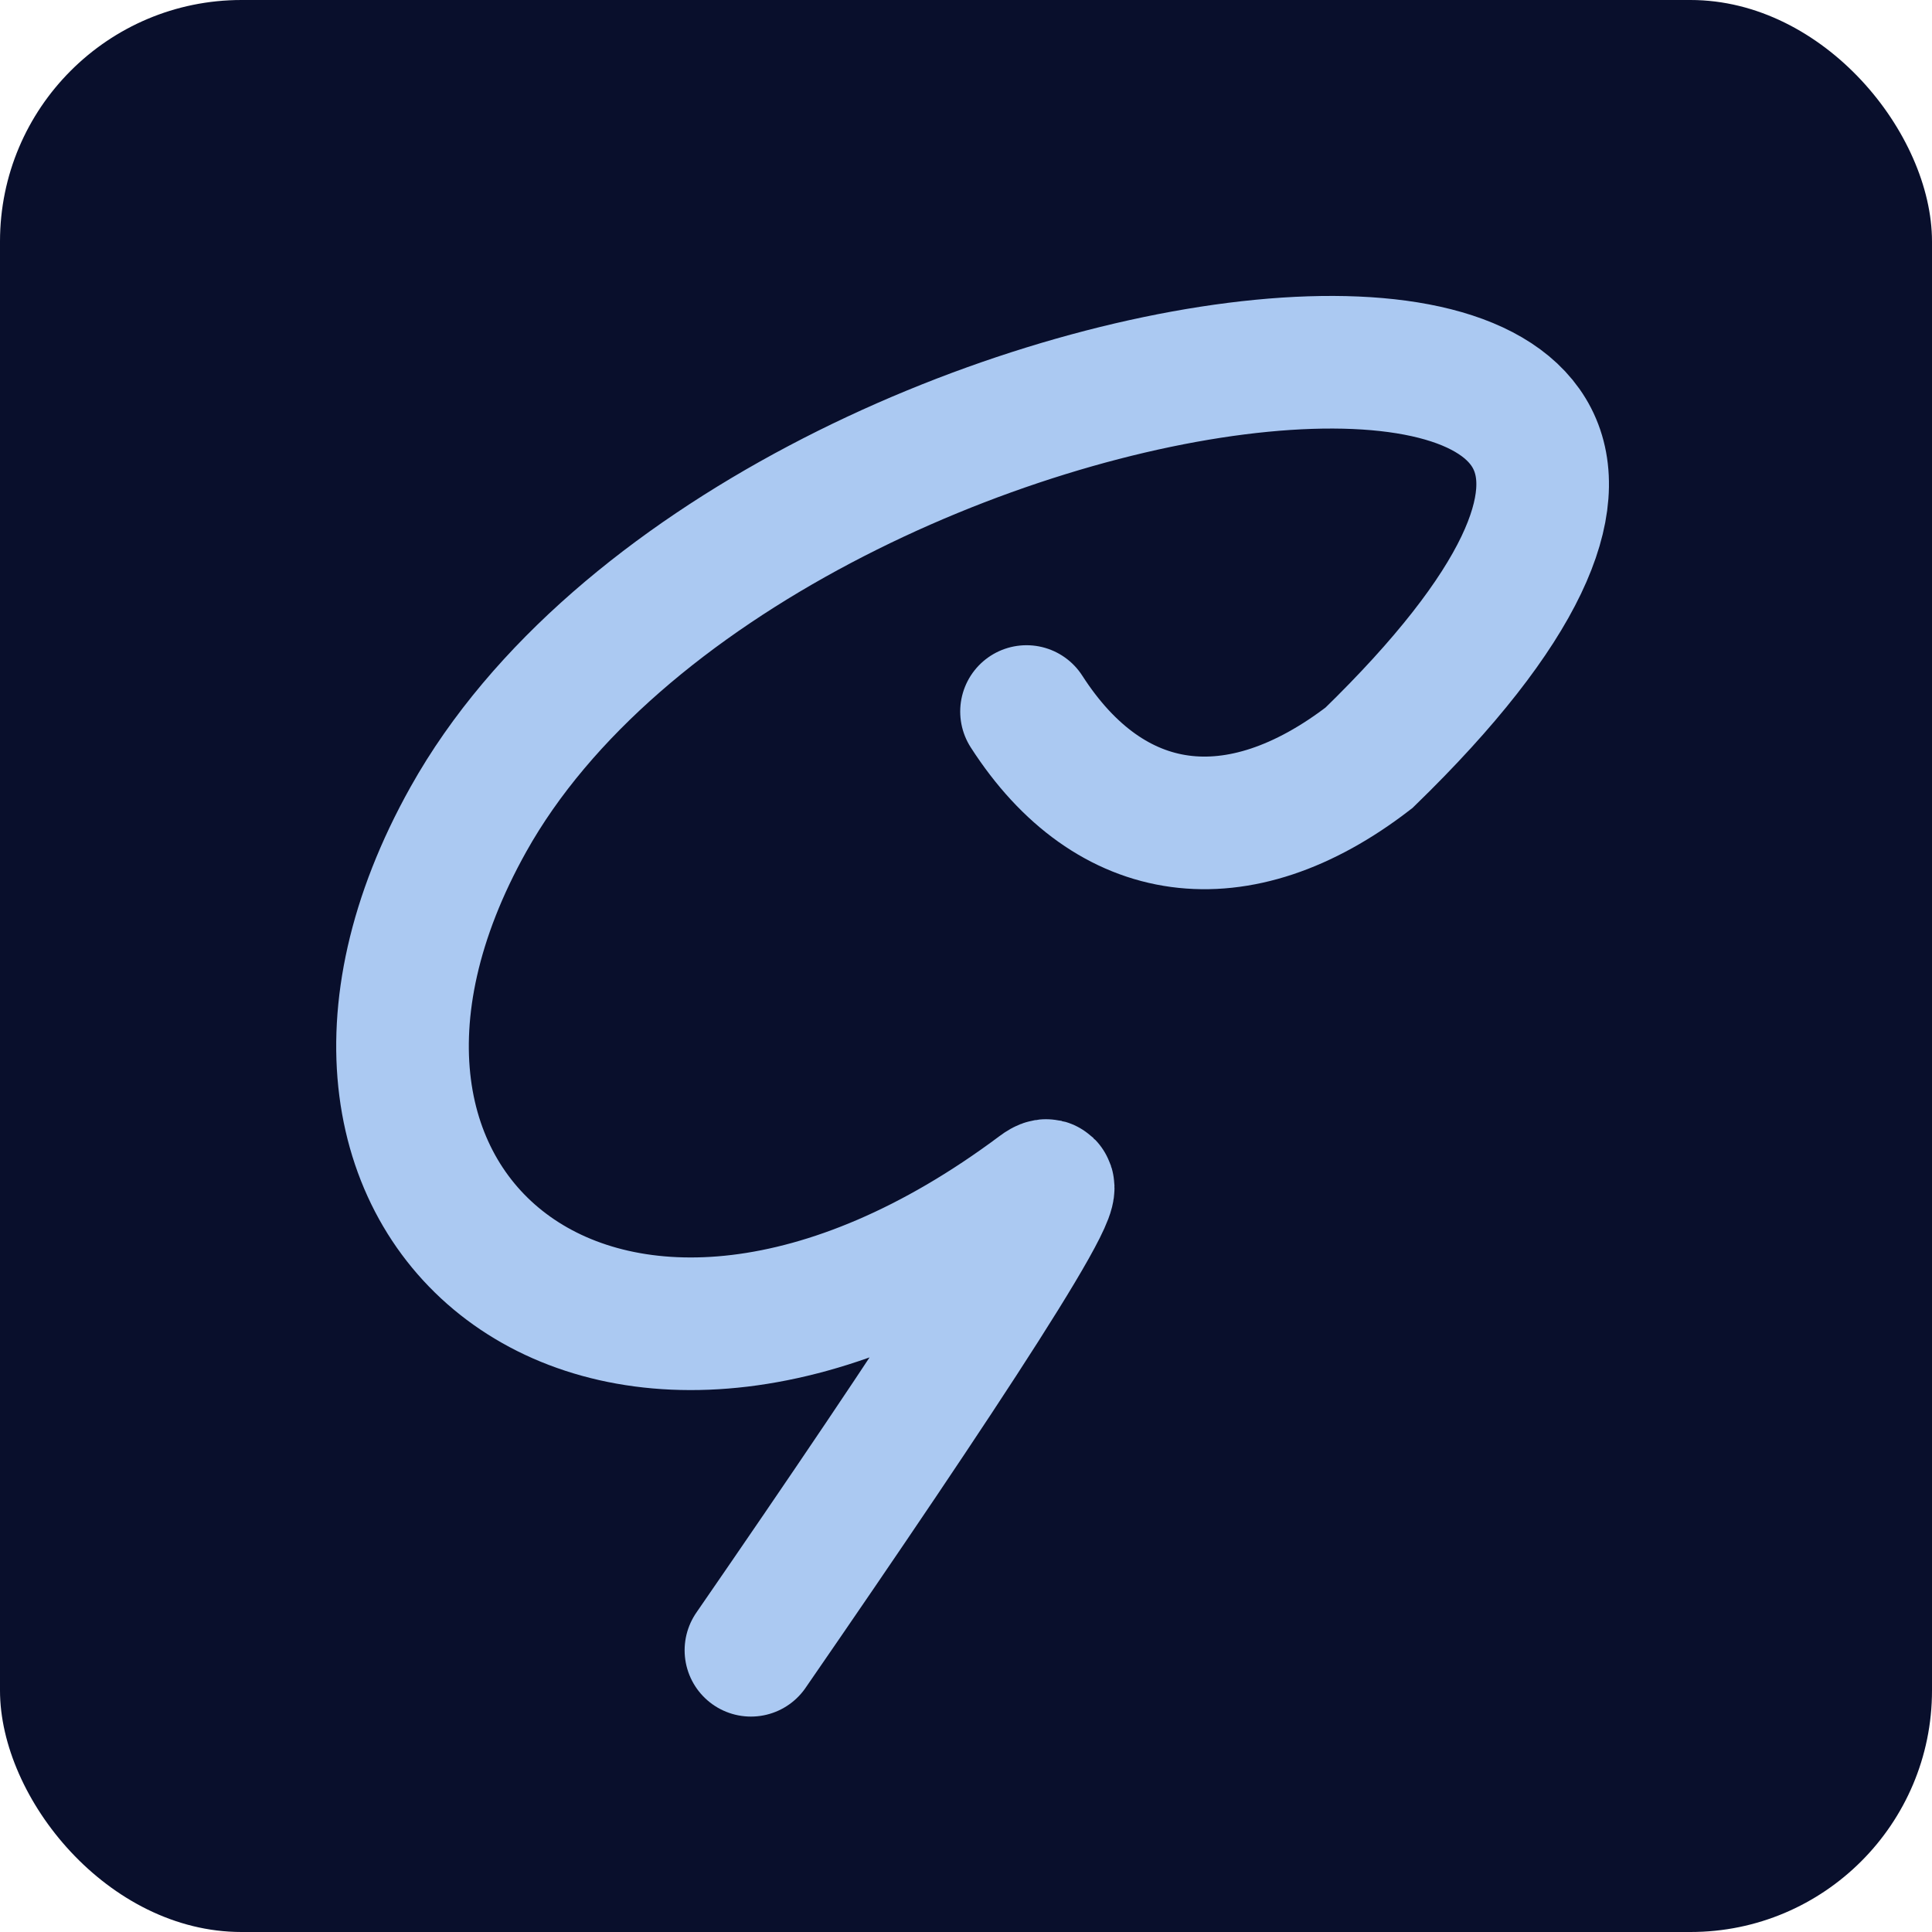
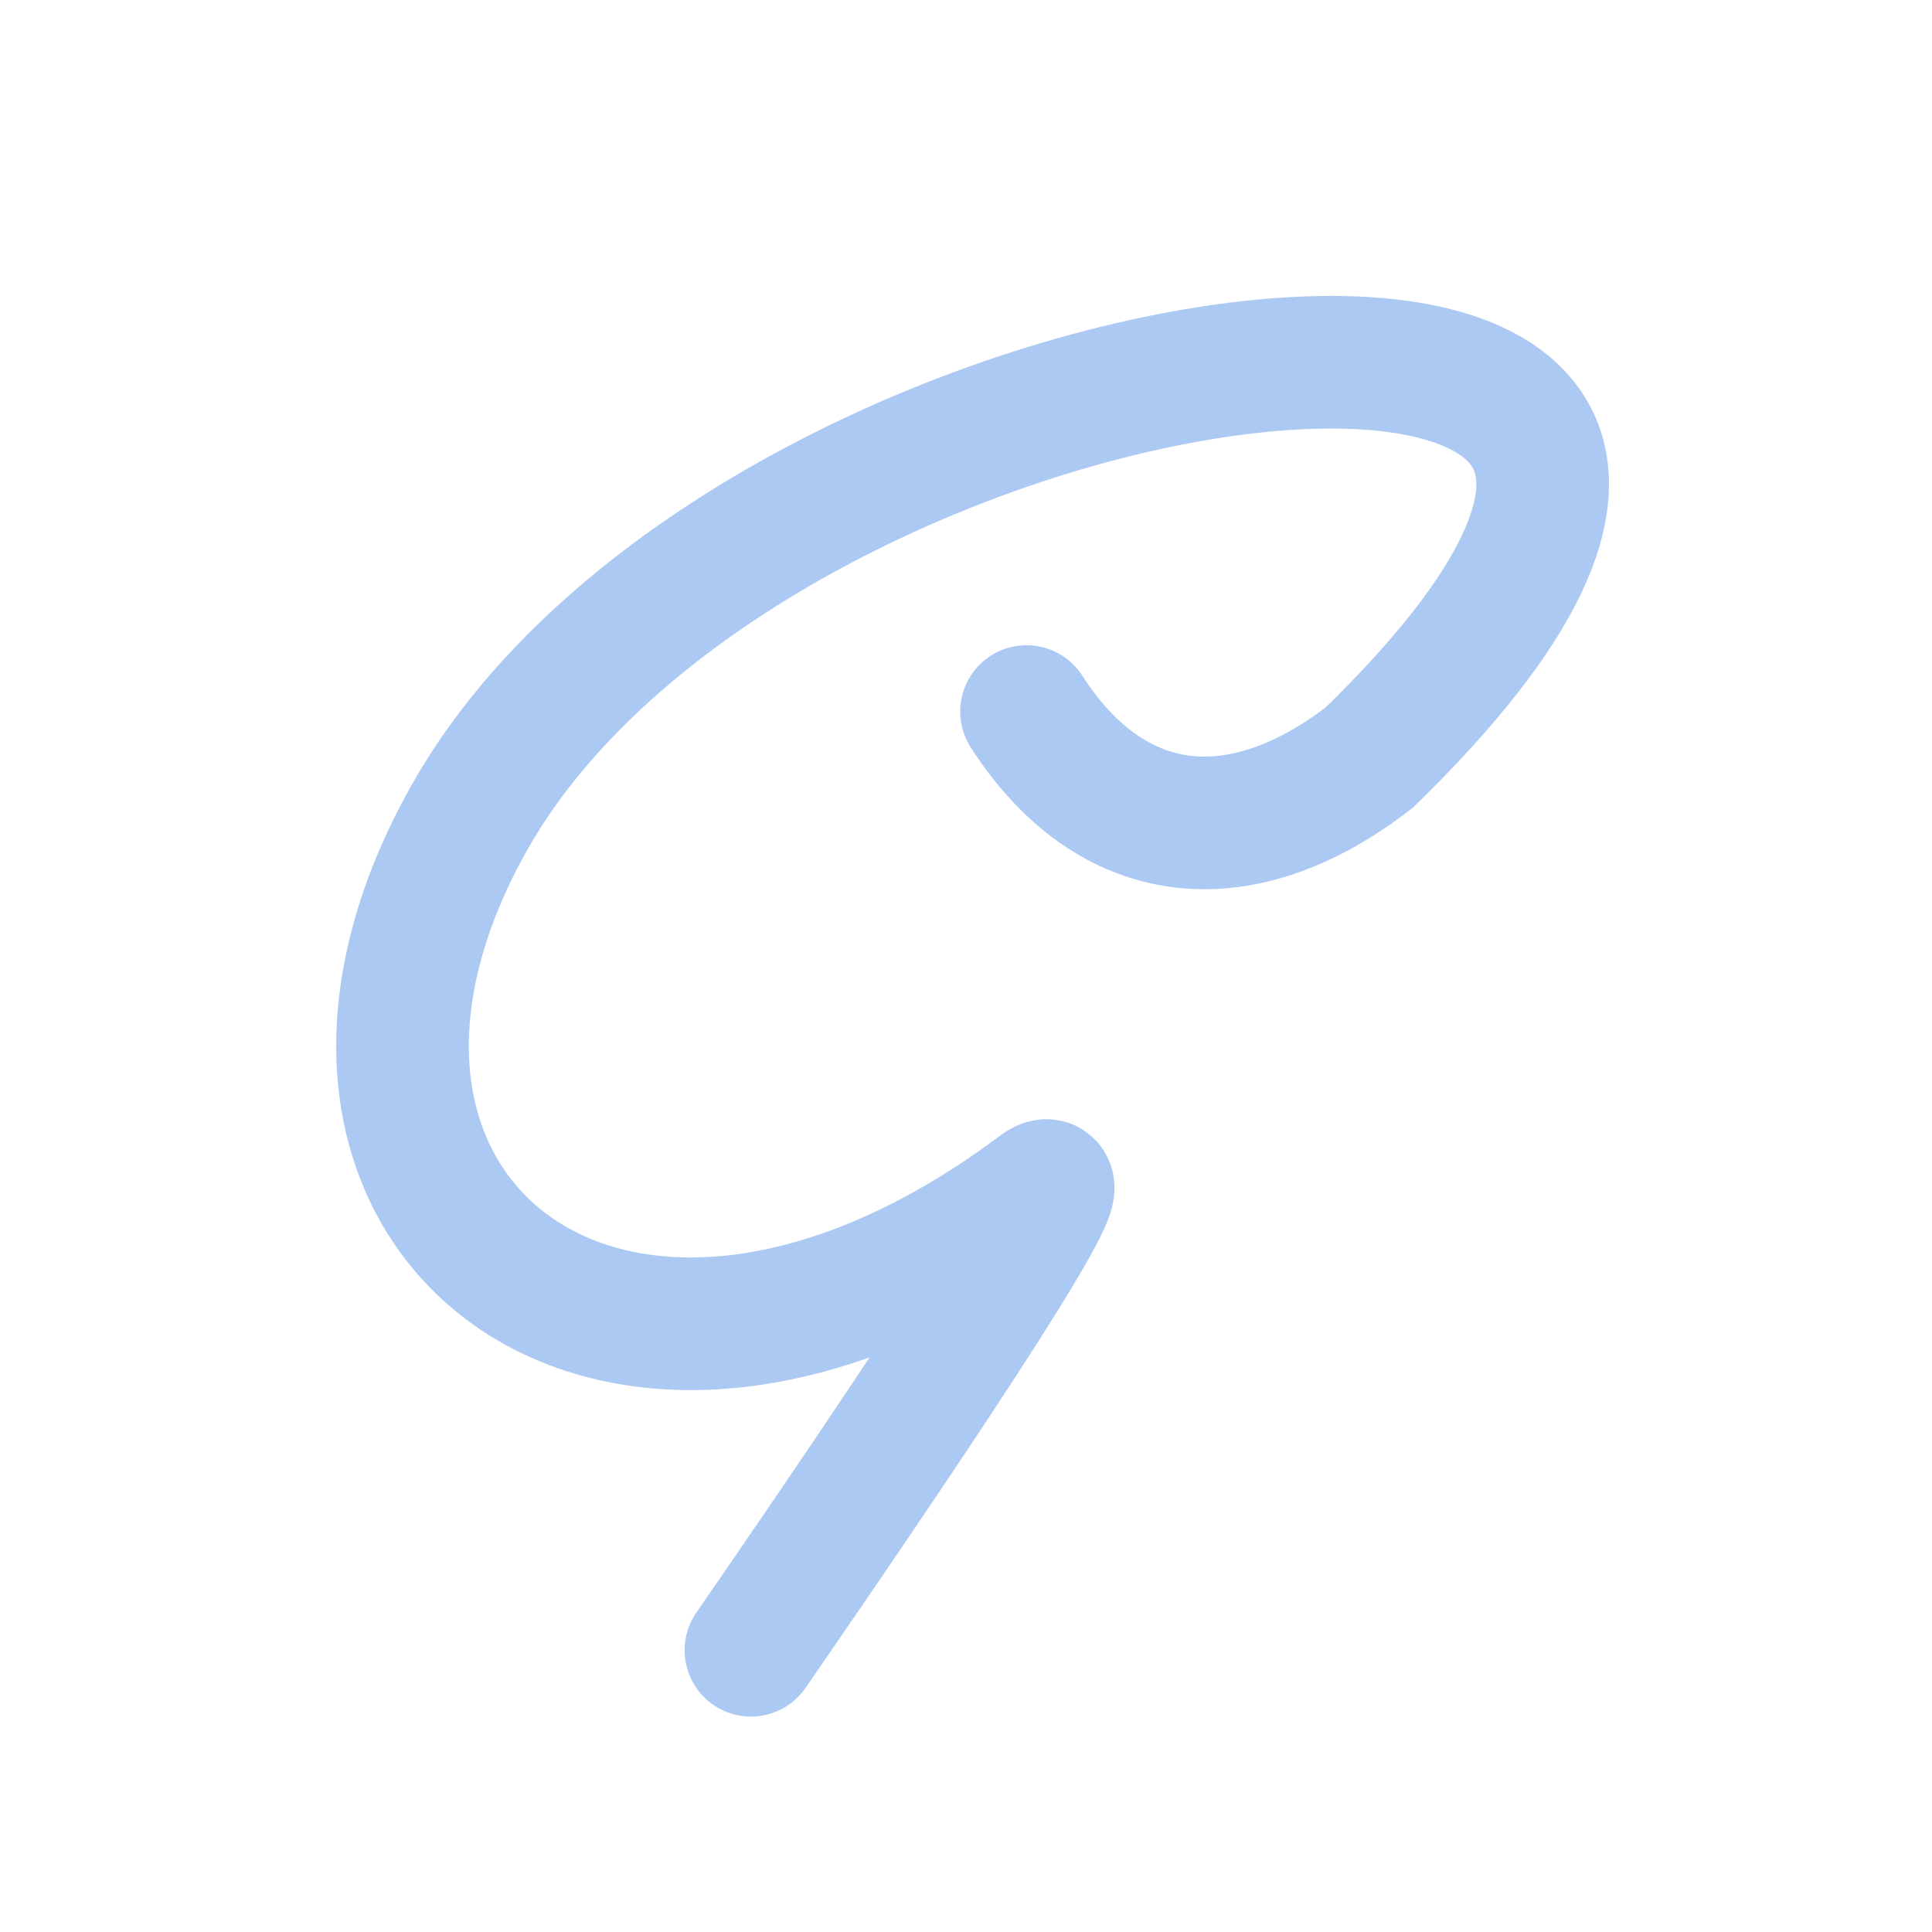
<svg xmlns="http://www.w3.org/2000/svg" width="28" height="28" viewBox="0 0 28 28" fill="none">
-   <rect width="28" height="28" rx="3.5" fill="#090F2C" />
  <path d="M14.877 10.312C16.088 12.196 17.941 12.446 19.841 10.982C28.871 2.206 11.017 4.311 6.788 11.875C3.605 17.568 8.899 21.842 15.061 17.235C15.756 16.715 13.569 20.023 10.883 23.917" stroke="#ABC9F2" stroke-width="1.922" stroke-linecap="round" />
</svg>